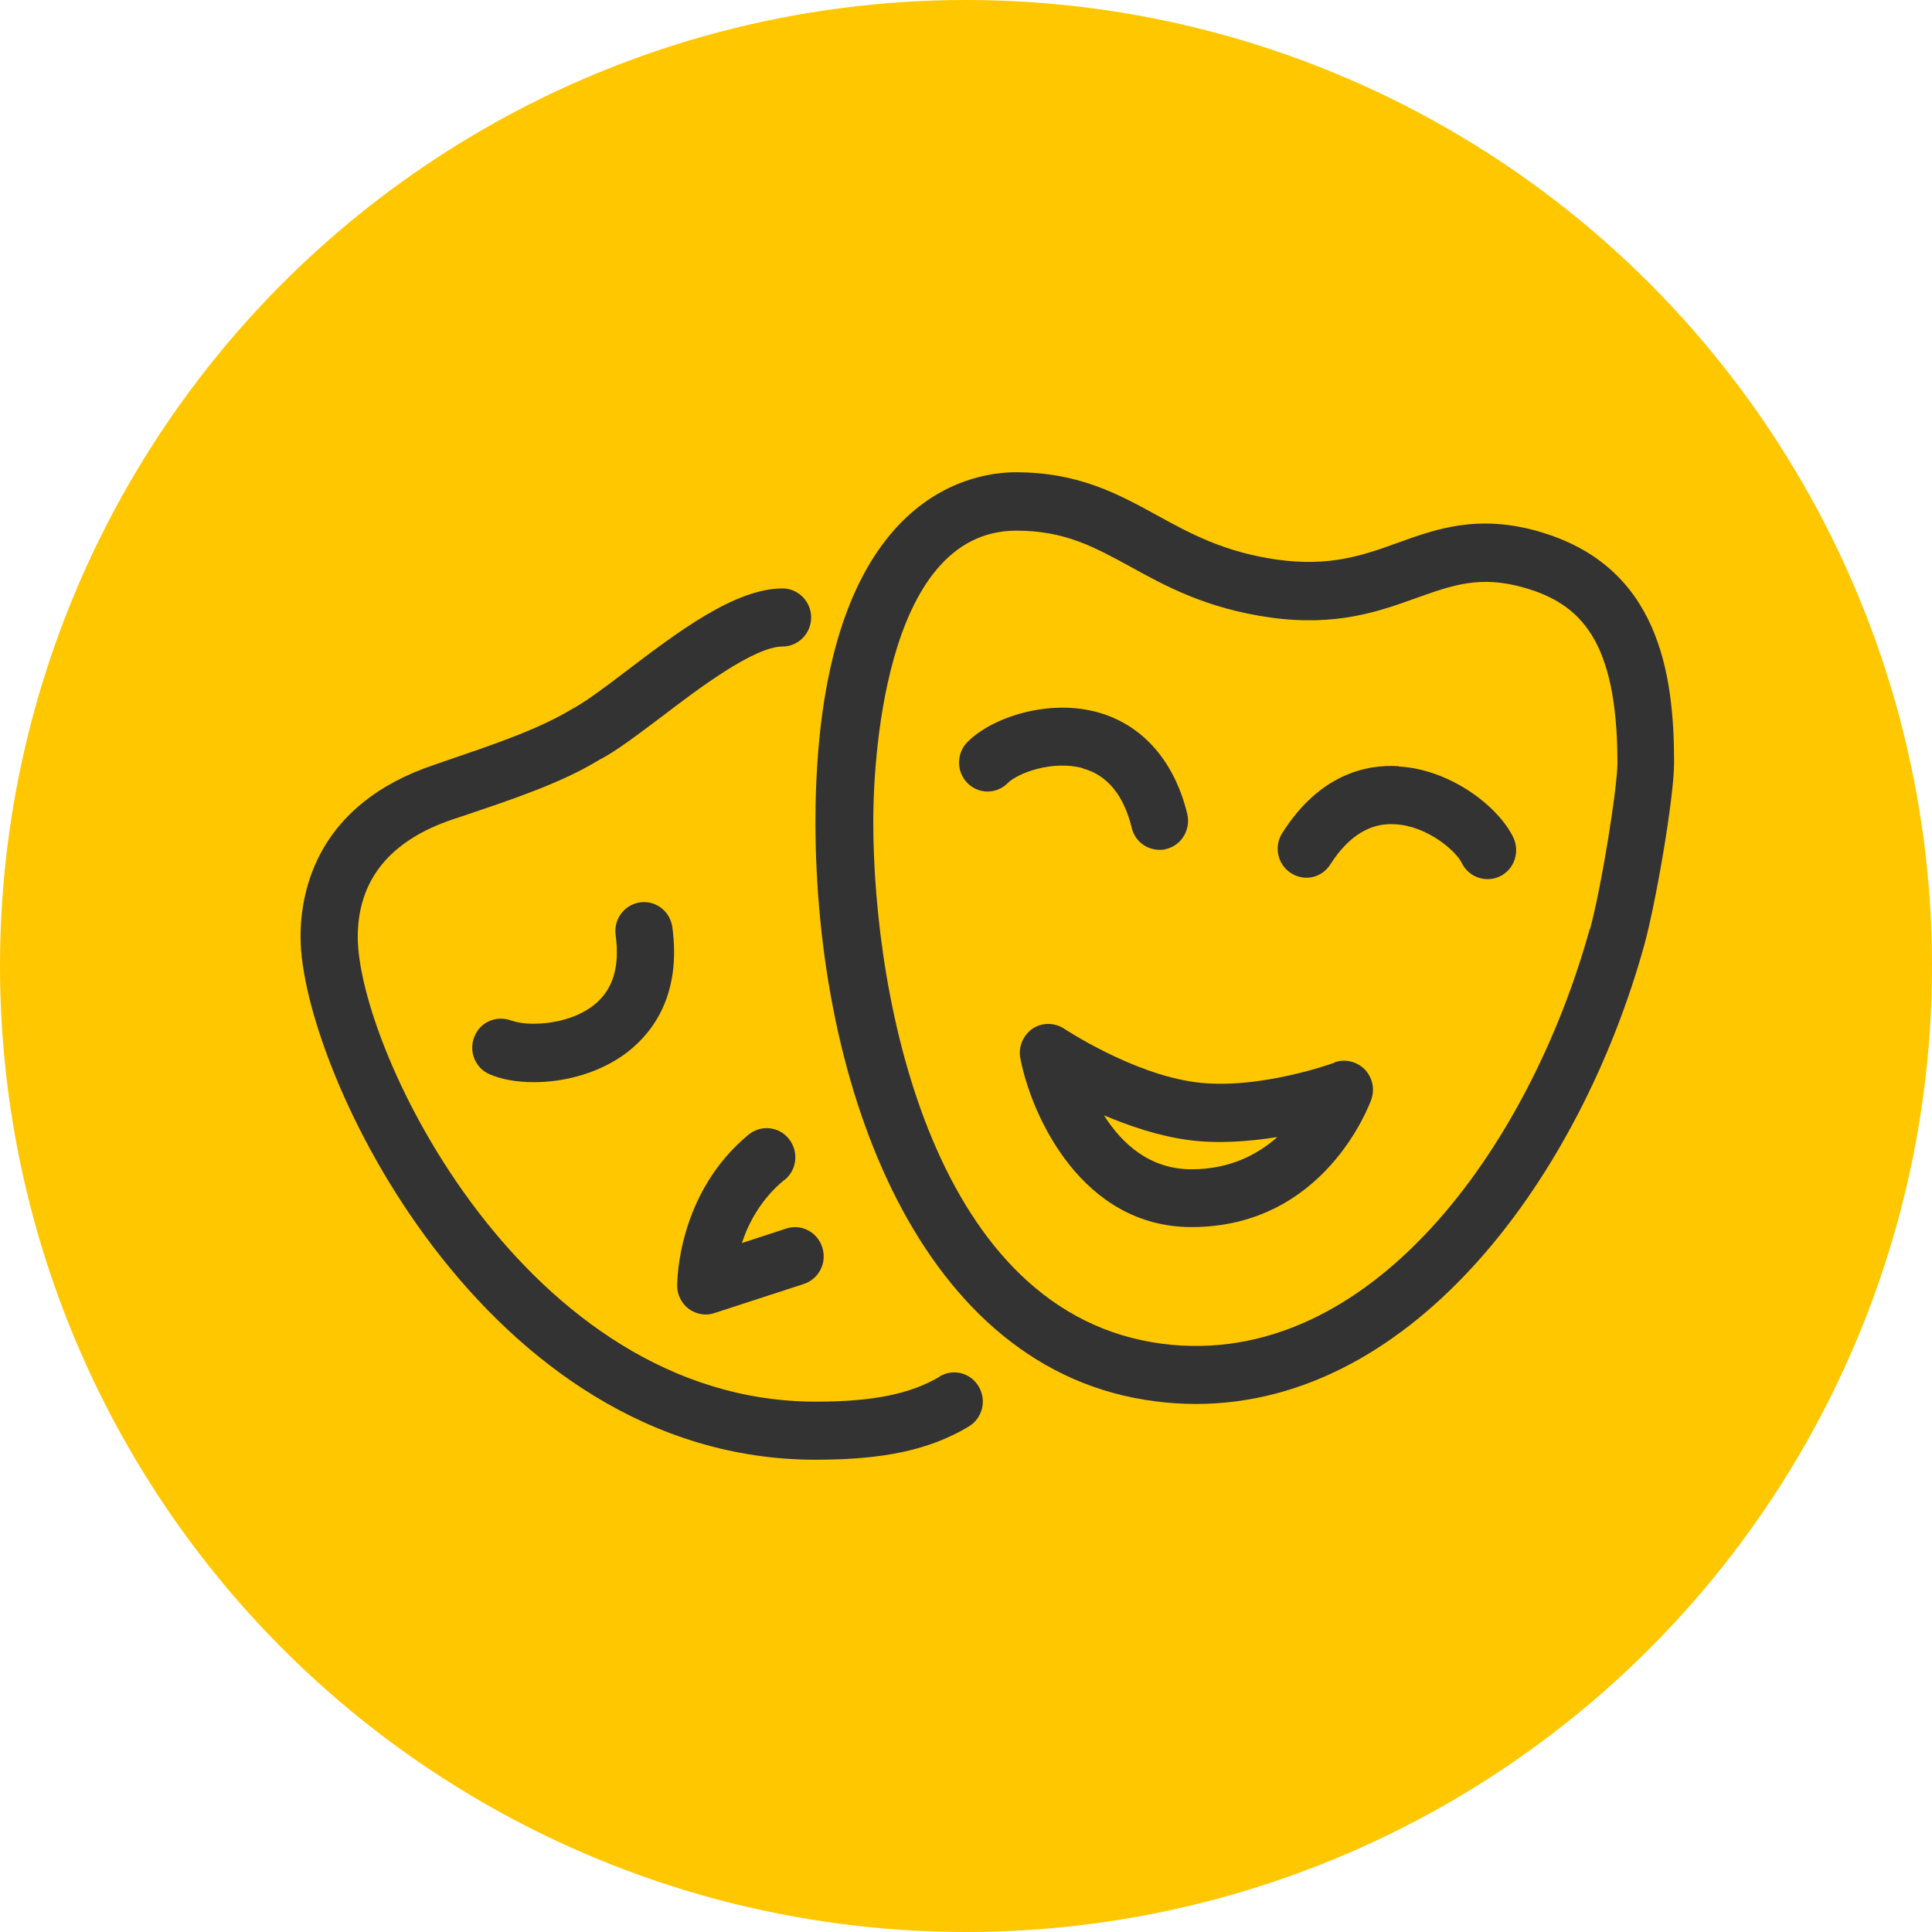
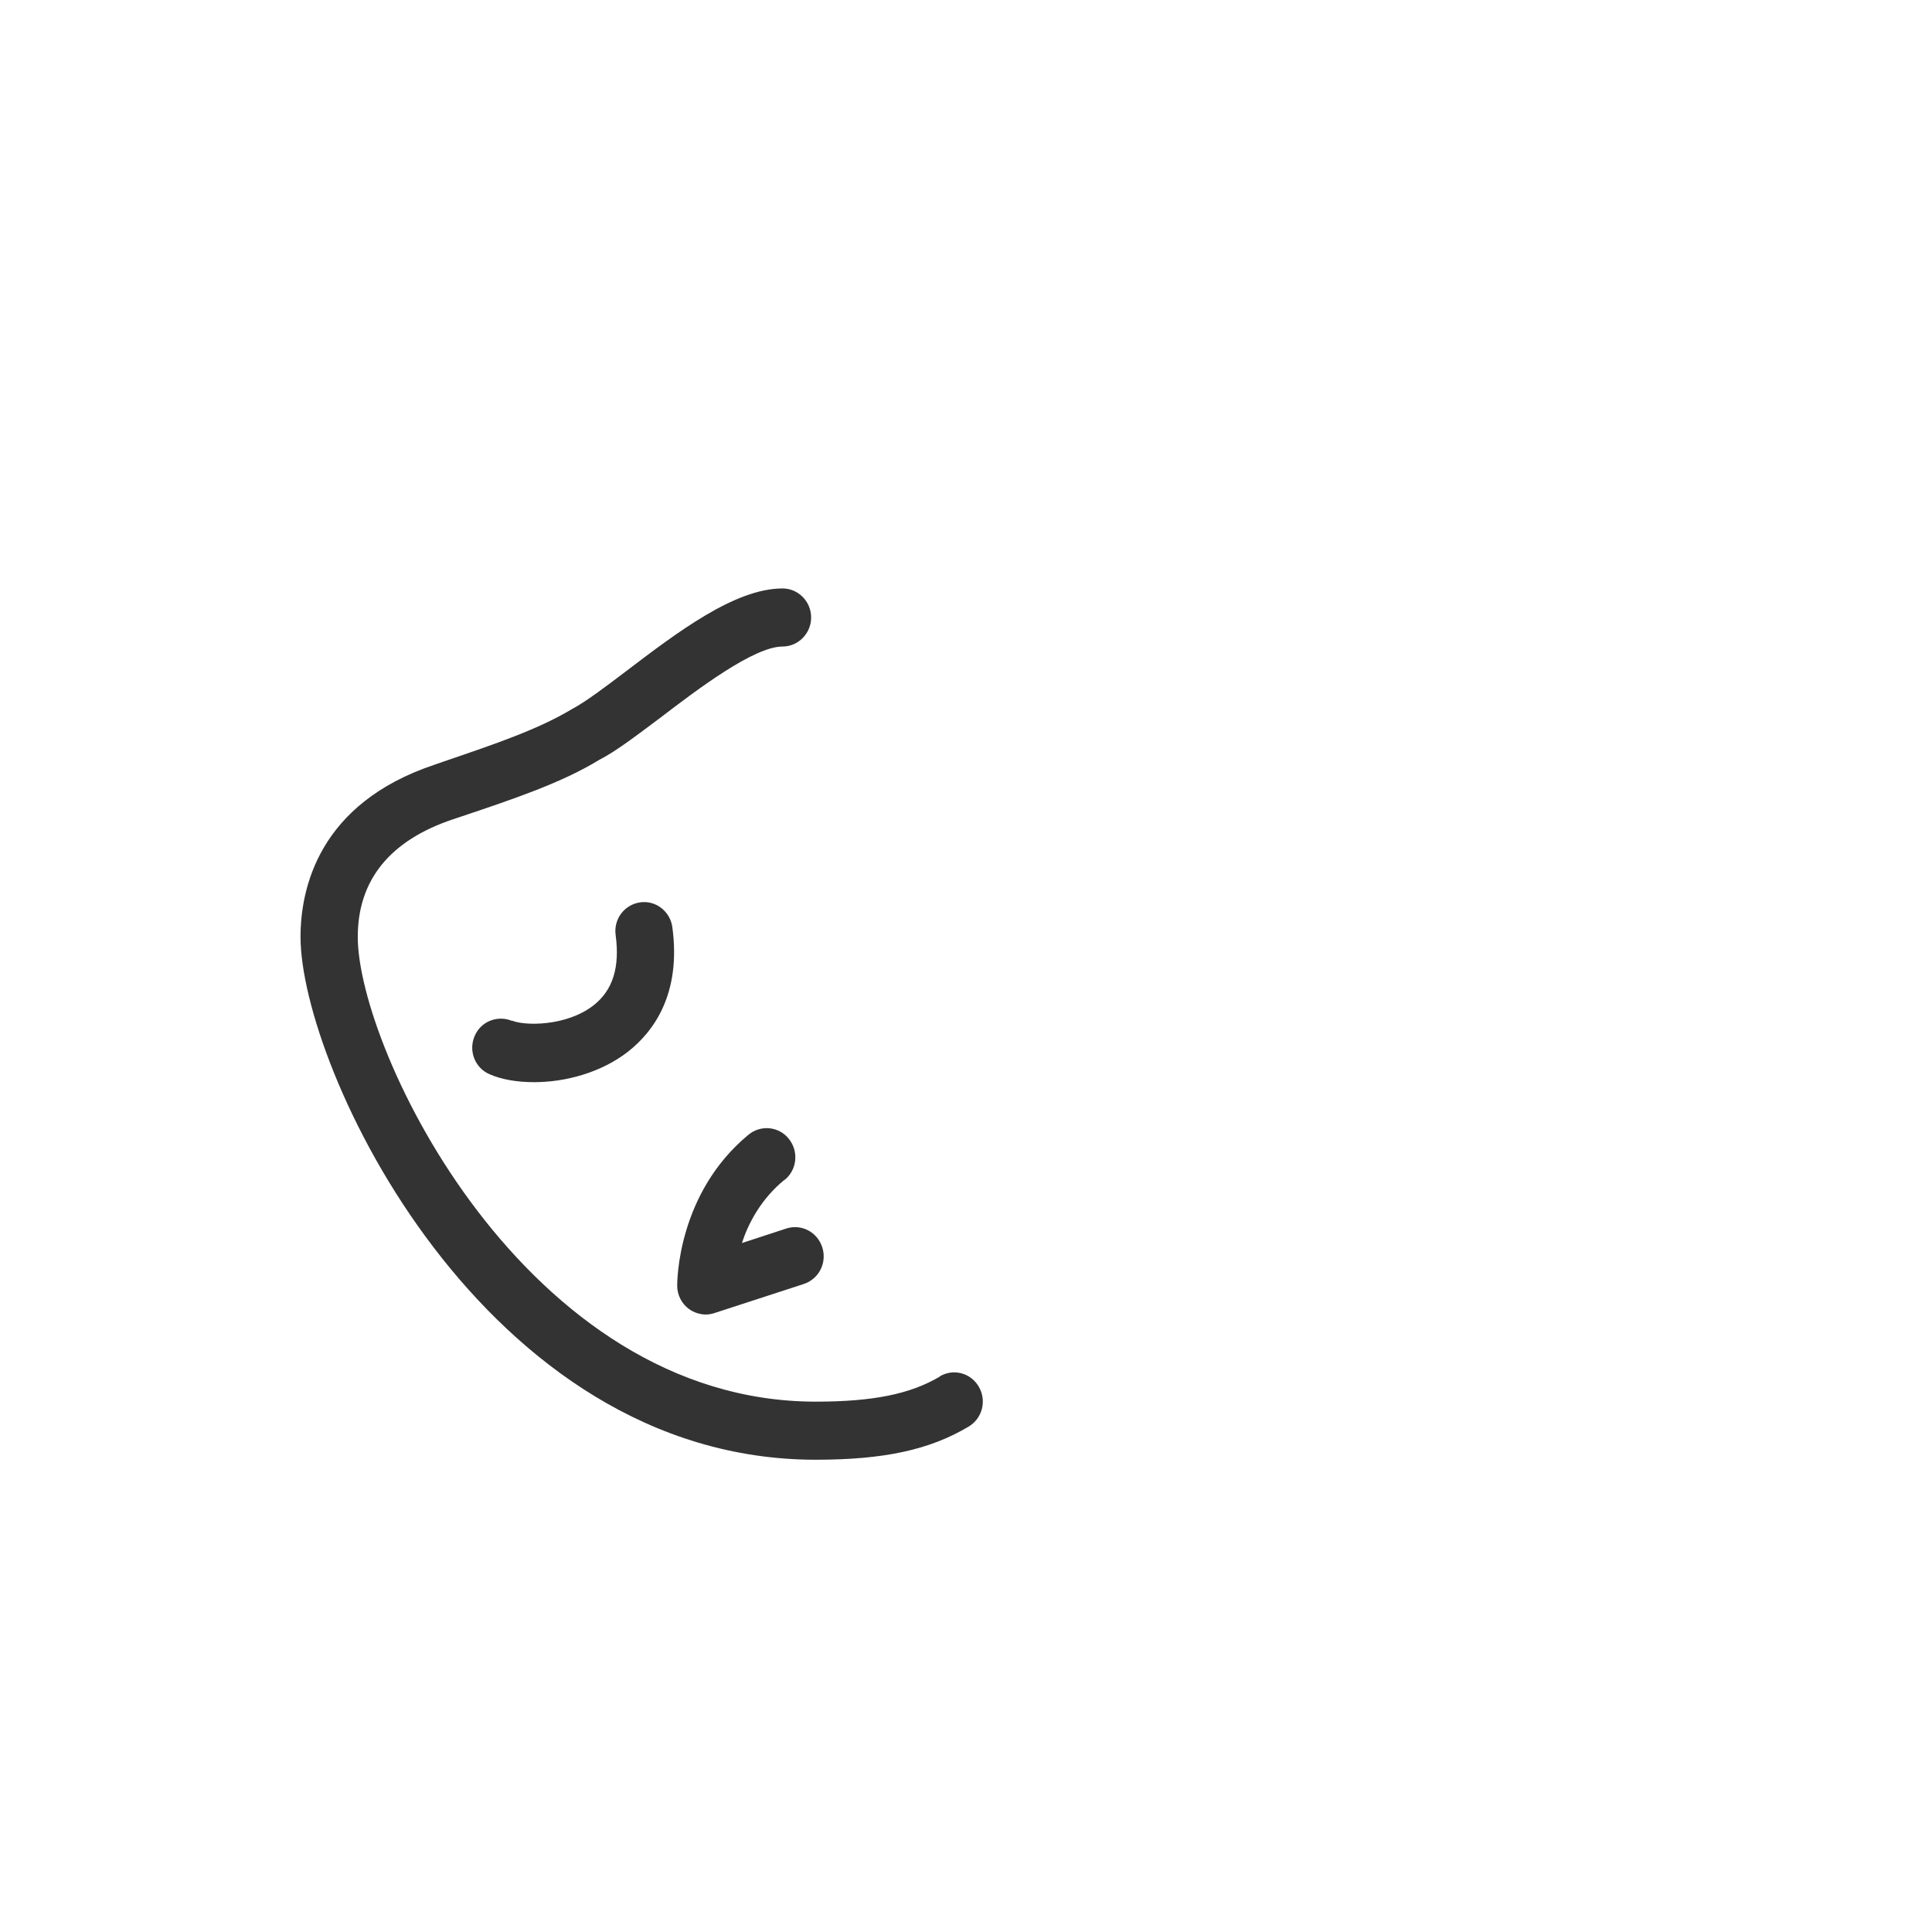
<svg xmlns="http://www.w3.org/2000/svg" width="45" height="45" viewBox="0 0 45 45" fill="none">
-   <circle cx="22.5" cy="22.5" r="22.5" fill="#FFC700" />
-   <path d="M25.227 17.9C25.793 18.056 26.173 18.522 26.36 19.28C26.433 19.591 26.707 19.794 27.007 19.794C27.06 19.794 27.113 19.794 27.167 19.774C27.527 19.686 27.74 19.314 27.653 18.955C27.353 17.724 26.613 16.885 25.58 16.594C24.433 16.27 23.107 16.703 22.533 17.284C22.273 17.548 22.273 17.974 22.533 18.238C22.793 18.502 23.213 18.502 23.473 18.238C23.693 18.015 24.507 17.697 25.22 17.893L25.227 17.9Z" fill="#333333" />
-   <path d="M32.573 17.846C31.82 17.799 30.733 18.035 29.867 19.402C29.667 19.713 29.753 20.132 30.067 20.335C30.38 20.538 30.787 20.45 30.987 20.132C31.407 19.476 31.913 19.158 32.5 19.199C33.24 19.239 33.907 19.814 34.047 20.099C34.16 20.335 34.4 20.477 34.647 20.477C34.747 20.477 34.847 20.457 34.94 20.41C35.273 20.247 35.407 19.841 35.247 19.503C34.887 18.766 33.767 17.92 32.58 17.853L32.573 17.846Z" fill="#333333" />
  <path d="M21.887 32.065C21.2 32.471 20.333 32.647 19 32.647C12.233 32.647 8.333 24.435 8.333 21.823C8.333 20.498 9.08 19.578 10.547 19.084L10.773 19.009C11.96 18.61 13.087 18.232 13.96 17.697C14.333 17.508 14.813 17.142 15.373 16.723C16.24 16.06 17.56 15.059 18.227 15.059C18.593 15.059 18.893 14.754 18.893 14.382C18.893 14.01 18.593 13.706 18.227 13.706C17.113 13.706 15.767 14.734 14.573 15.641C14.093 16.006 13.633 16.351 13.327 16.513C12.527 16.994 11.52 17.332 10.353 17.731L10.12 17.812C7.407 18.718 7 20.714 7 21.823C7 24.854 11.253 34 19 34C20.587 34 21.653 33.77 22.56 33.229C22.88 33.039 22.987 32.627 22.8 32.302C22.613 31.977 22.207 31.869 21.887 32.059V32.065Z" fill="#333333" />
-   <path d="M35.847 12.38C34.427 11.974 33.473 12.312 32.553 12.644C31.747 12.935 30.98 13.205 29.753 13.036C28.513 12.86 27.72 12.427 26.947 12.001C26.047 11.507 25.12 11 23.66 11C22.573 11 19.013 11.588 18.993 19.118C18.993 25.348 21.44 31.95 26.913 32.64C27.233 32.681 27.547 32.701 27.853 32.701C32.987 32.701 36.833 27.31 38.3 22.006C38.573 21.012 38.993 18.563 38.993 17.765C38.993 15.674 38.633 13.178 35.84 12.38H35.847ZM37.027 21.641C35.62 26.721 31.9 31.91 27.087 31.301C21.76 30.624 20.34 23.325 20.34 19.124C20.34 17.995 20.52 12.36 23.673 12.36C24.793 12.36 25.473 12.732 26.327 13.198C27.16 13.659 28.107 14.173 29.58 14.382C31.127 14.599 32.127 14.24 33.007 13.922C33.827 13.632 34.473 13.395 35.493 13.686C36.8 14.058 37.673 14.896 37.673 17.771C37.673 18.34 37.307 20.64 37.033 21.648L37.027 21.641Z" fill="#333333" />
-   <path d="M31.08 24.753C31.08 24.753 29.307 25.402 27.84 25.206C26.367 25.01 24.8 23.968 24.787 23.961C24.56 23.812 24.267 23.812 24.047 23.961C23.827 24.117 23.713 24.387 23.767 24.658C24.033 26.018 25.213 28.581 27.753 28.581C30.853 28.581 31.893 25.733 31.94 25.612C32.027 25.361 31.967 25.091 31.78 24.901C31.593 24.719 31.32 24.658 31.08 24.746V24.753ZM27.753 27.235C26.773 27.235 26.127 26.633 25.713 25.977C26.3 26.227 26.98 26.457 27.667 26.552C28.373 26.647 29.113 26.586 29.753 26.484C29.293 26.89 28.647 27.235 27.753 27.235Z" fill="#333333" />
  <path d="M11.927 23.779C11.587 23.637 11.193 23.792 11.053 24.137C10.907 24.482 11.067 24.881 11.407 25.023C11.687 25.145 12.047 25.206 12.44 25.206C13.16 25.206 13.993 24.989 14.627 24.496C15.213 24.036 15.873 23.163 15.66 21.593C15.607 21.221 15.267 20.964 14.907 21.018C14.54 21.073 14.287 21.411 14.34 21.783C14.44 22.534 14.273 23.068 13.82 23.42C13.18 23.914 12.207 23.893 11.927 23.772V23.779Z" fill="#333333" />
  <path d="M18.28 27.479C18.567 27.242 18.607 26.816 18.373 26.525C18.14 26.234 17.72 26.194 17.433 26.43C15.773 27.803 15.773 29.86 15.773 29.948C15.773 30.164 15.88 30.367 16.047 30.489C16.16 30.57 16.3 30.618 16.44 30.618C16.507 30.618 16.58 30.604 16.64 30.584L18.72 29.907C19.073 29.792 19.267 29.413 19.153 29.055C19.04 28.697 18.667 28.5 18.313 28.615L17.28 28.953C17.433 28.487 17.727 27.925 18.273 27.479H18.28Z" fill="#333333" />
</svg>